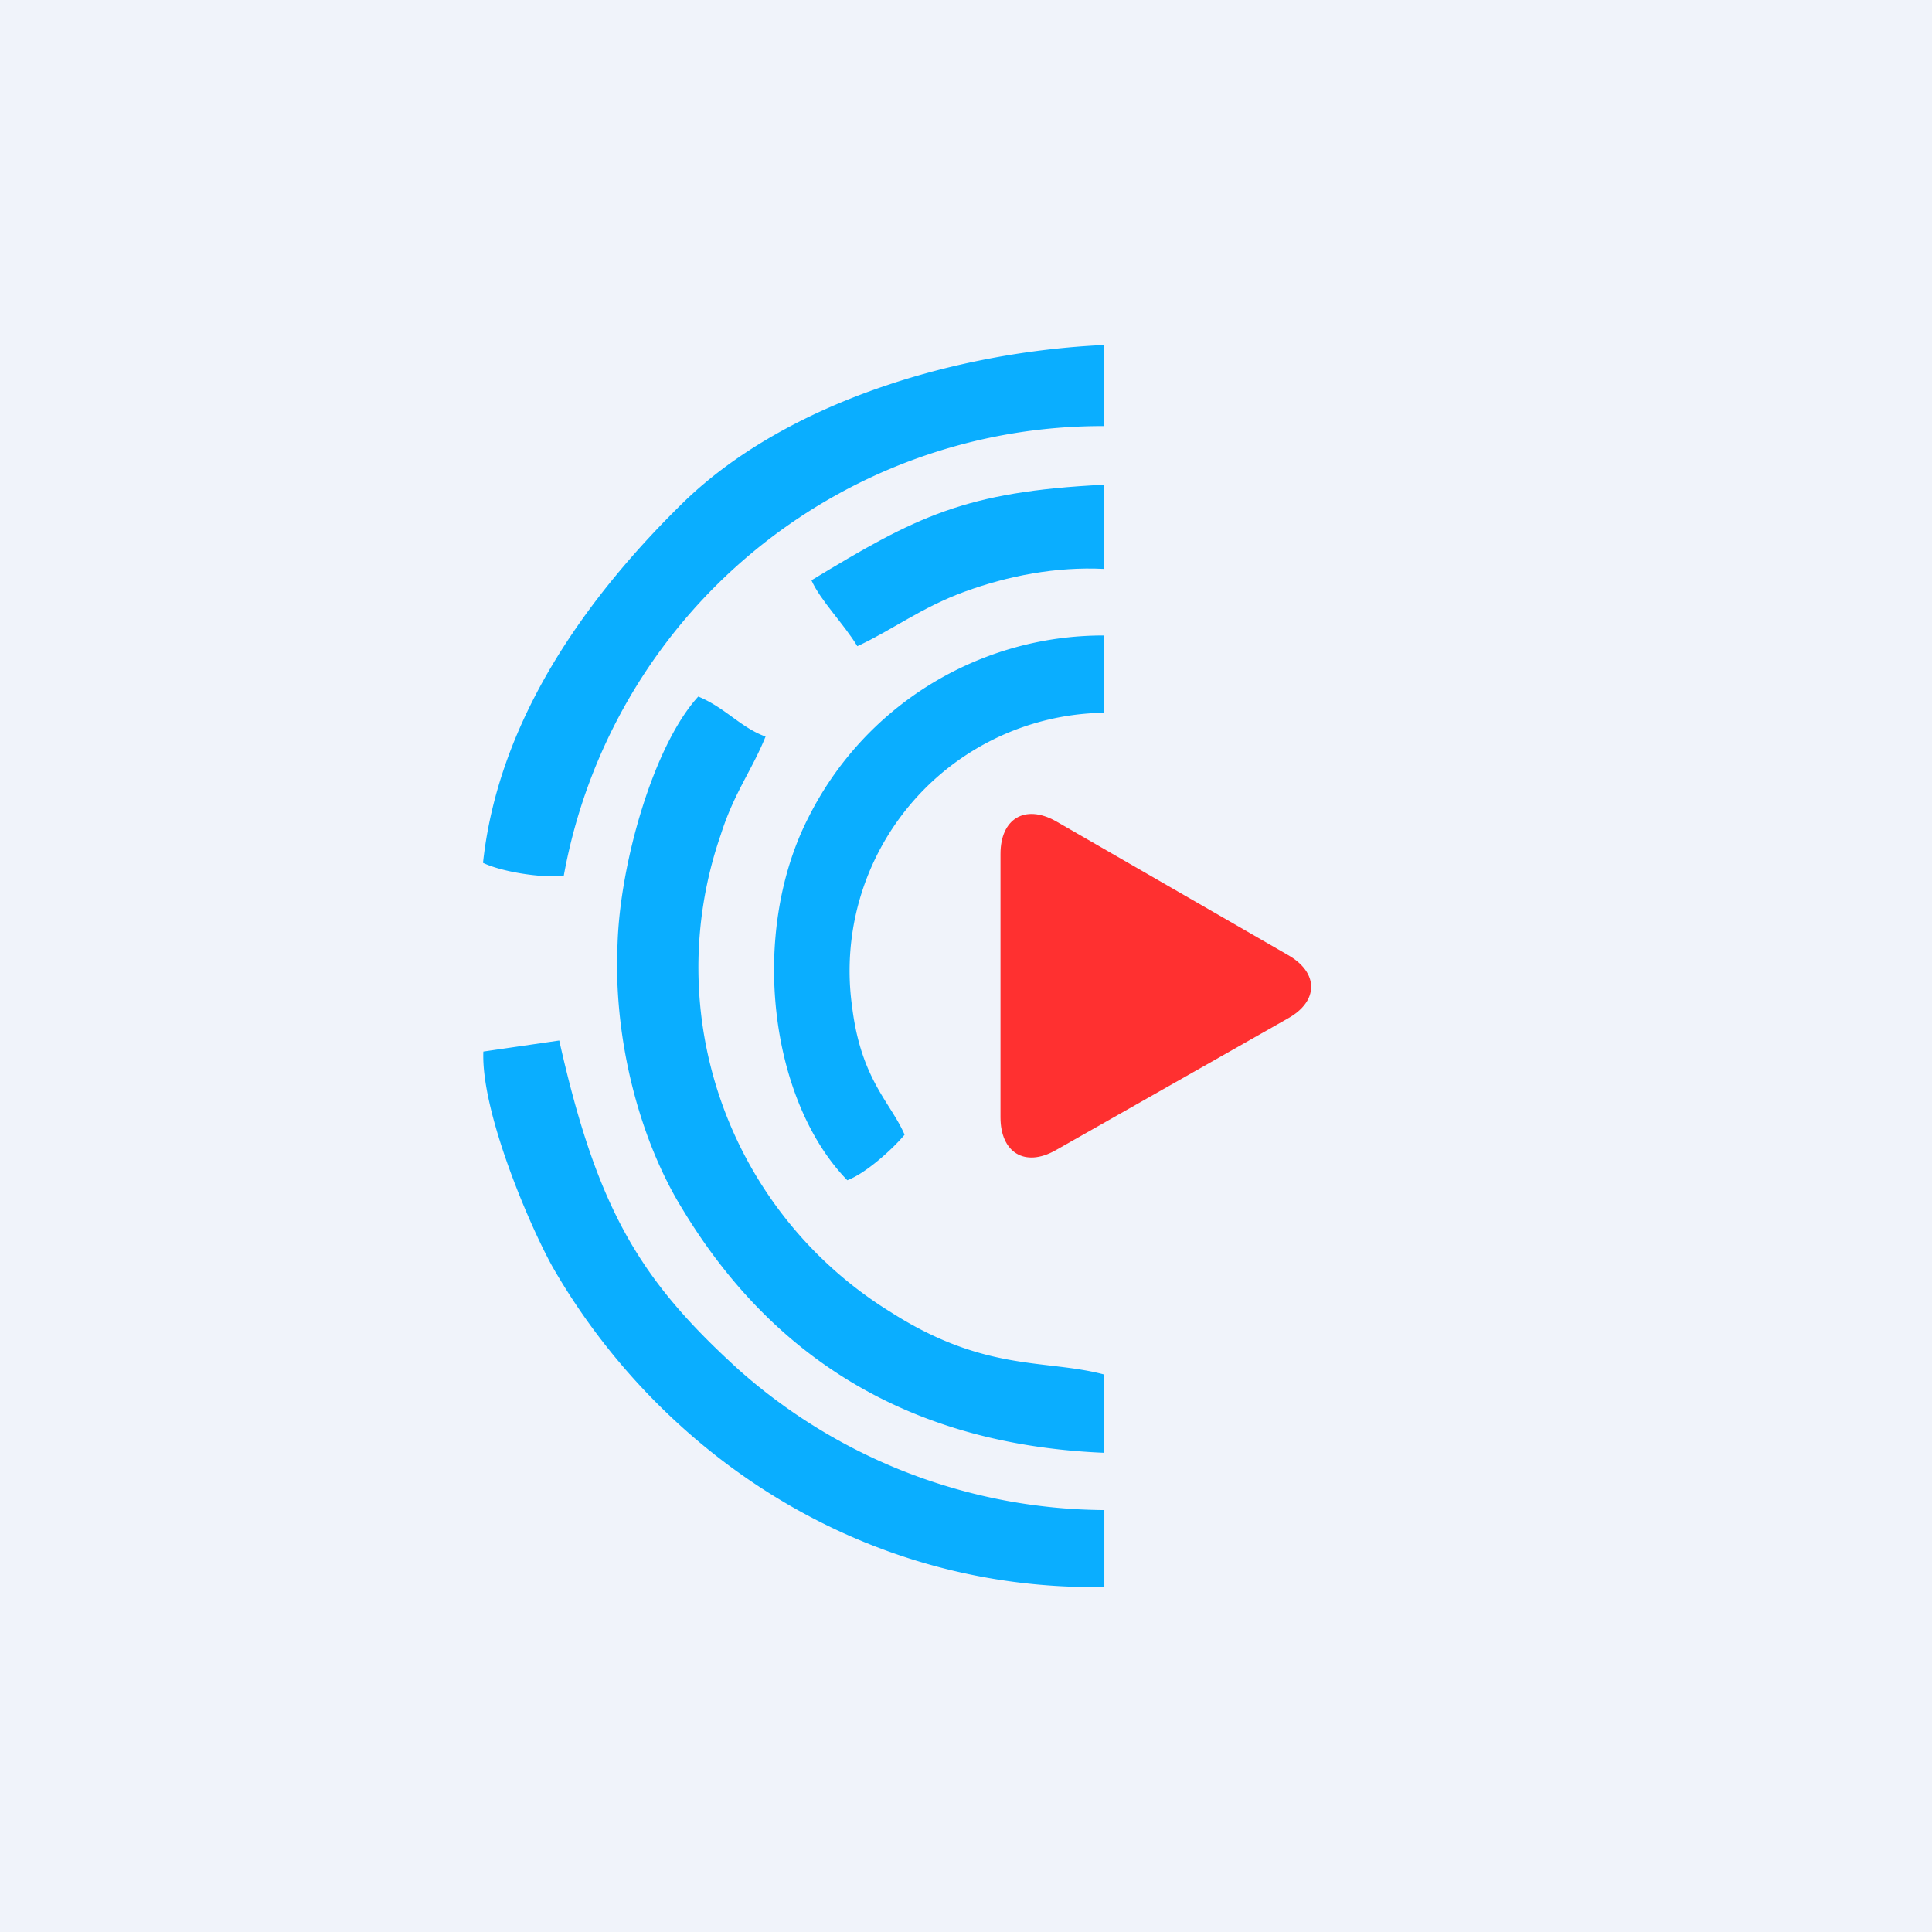
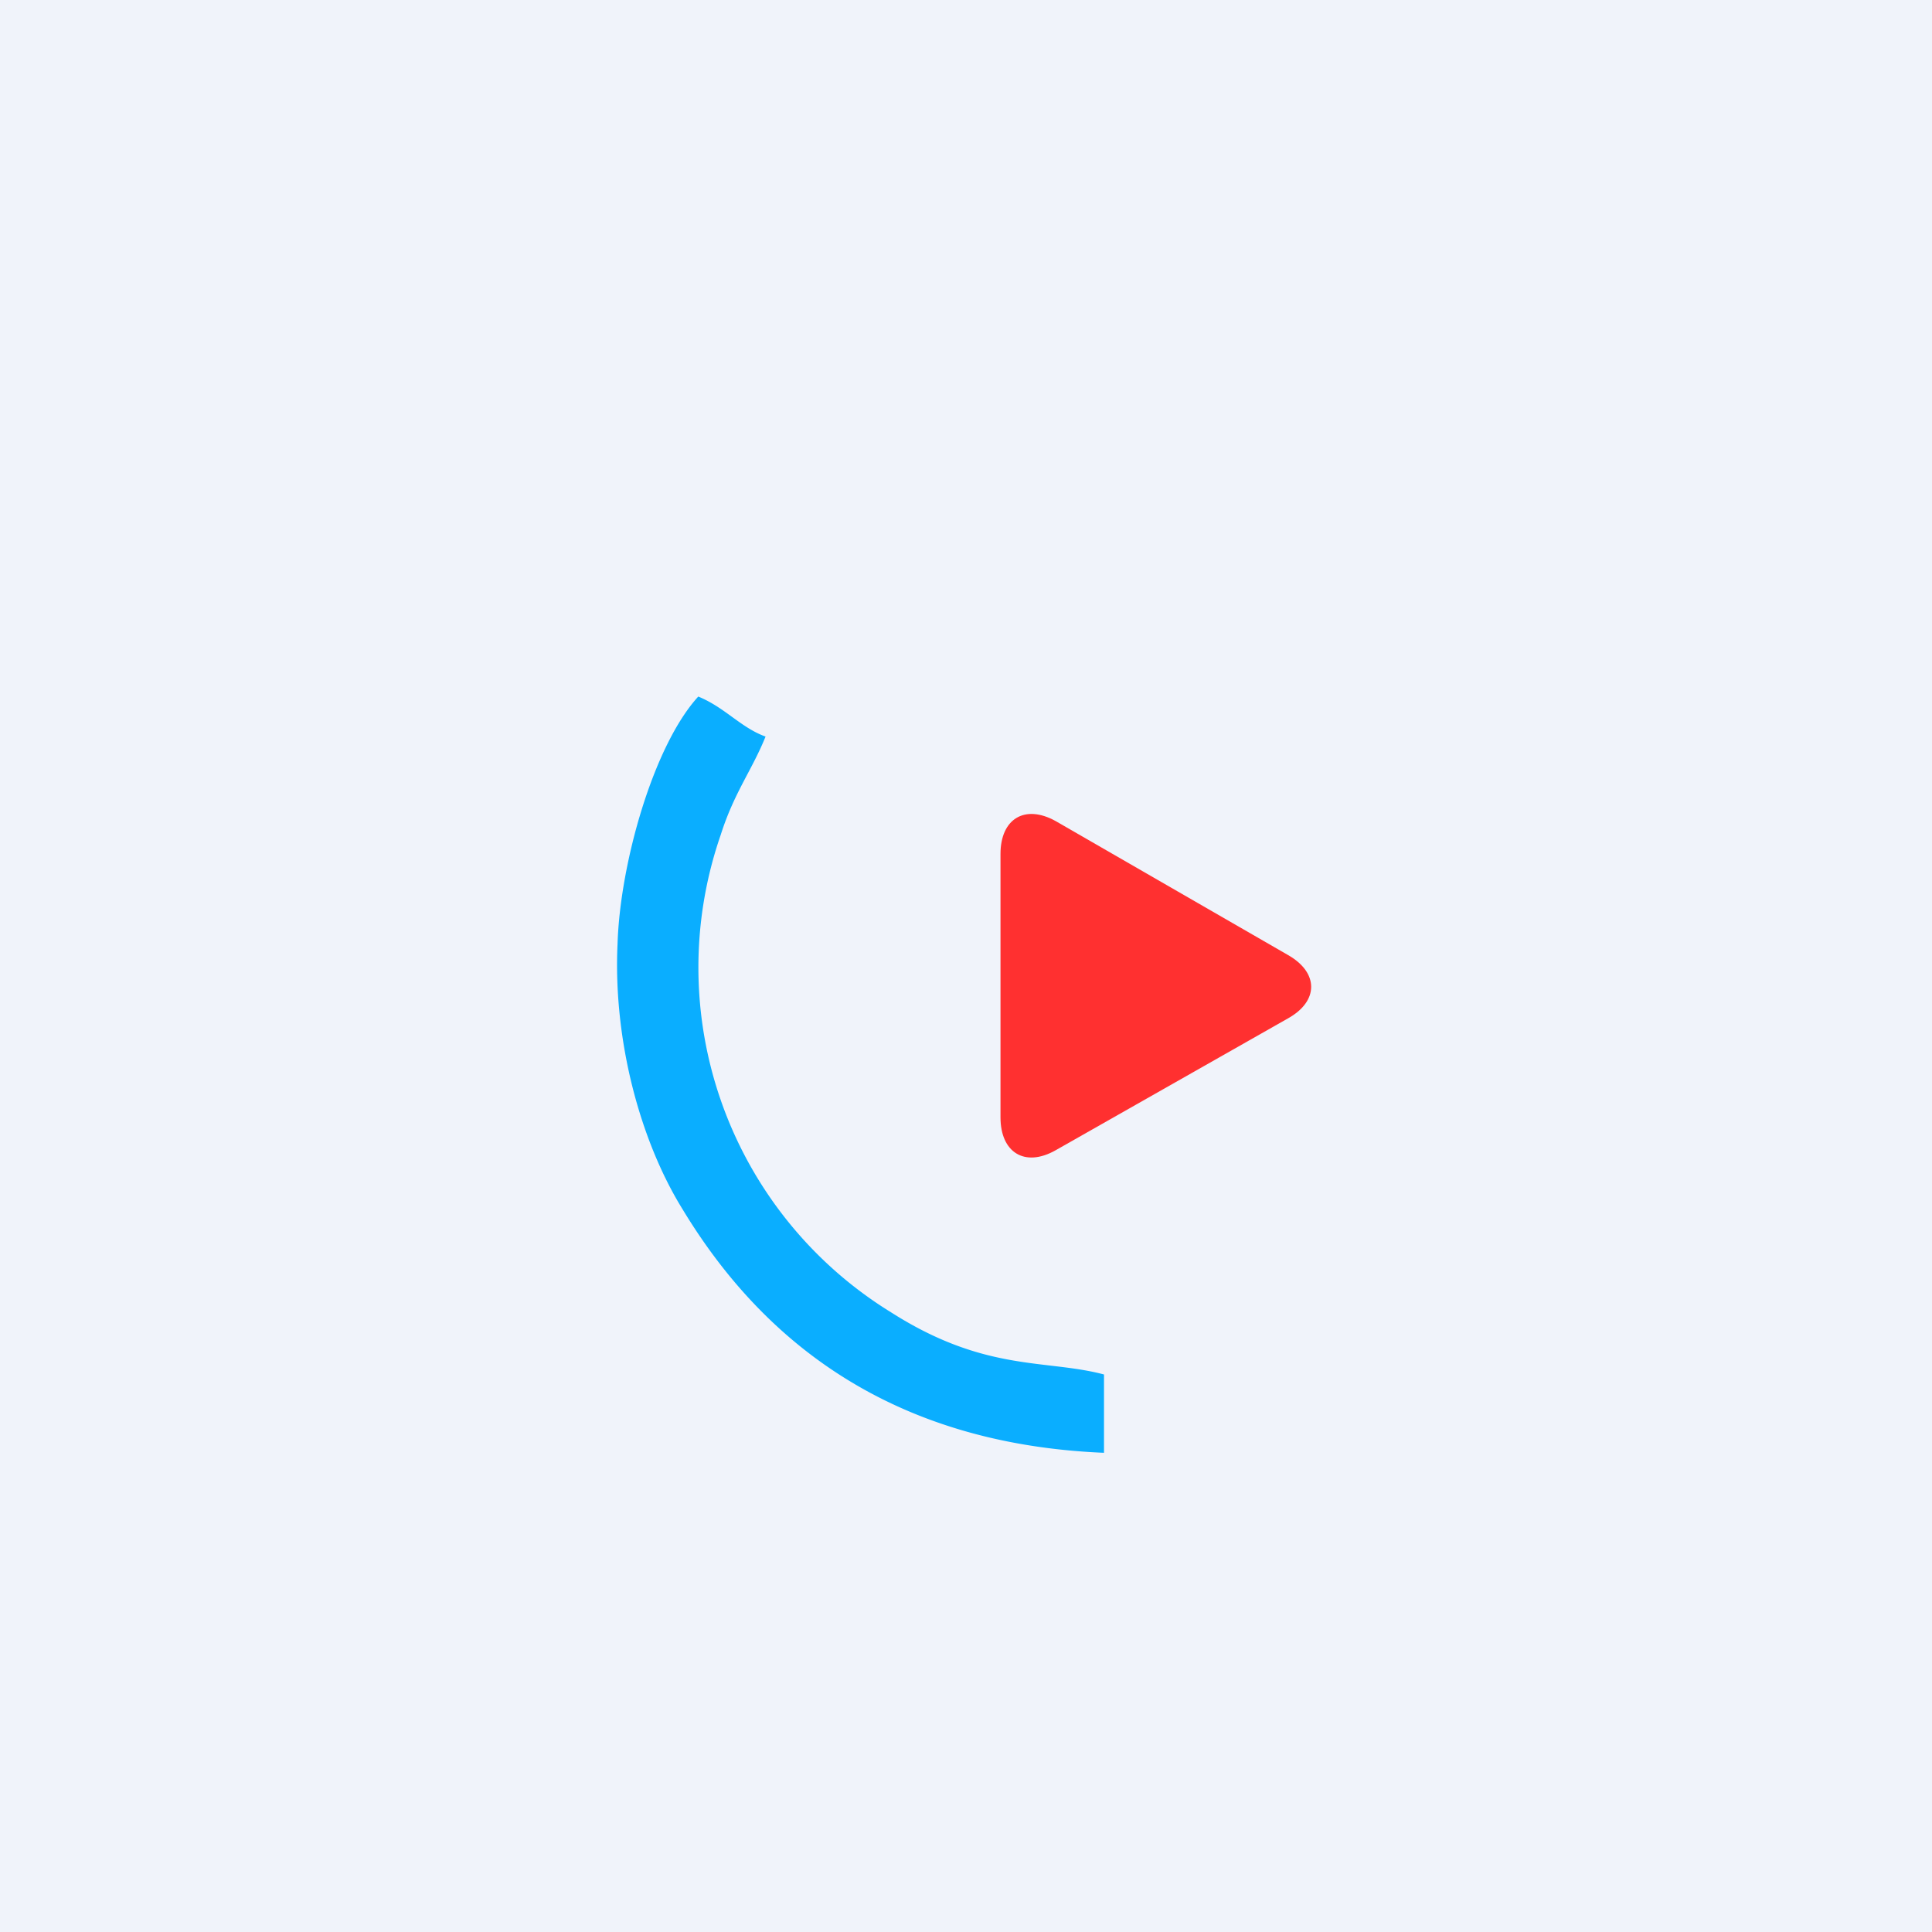
<svg xmlns="http://www.w3.org/2000/svg" width="56" height="56" viewBox="0 0 56 56">
  <path fill="#F0F3FA" d="M0 0h56v56H0z" />
  <path d="M32 39.84c-1.69-.45-3.44-.06-6.17-1.8a11.74 11.74 0 0 1-4.94-13.84c.39-1.23.91-1.88 1.3-2.85-.72-.26-1.17-.84-1.95-1.16-1.3 1.42-2.27 4.85-2.34 7.17-.13 2.78.65 5.7 1.89 7.7 2.27 3.75 5.97 6.79 12.21 7.05v-2.27Z" fill="#0AAEFF" />
-   <path d="M32 43.77a16.1 16.1 0 0 1-10.59-4.07c-2.86-2.6-4.1-4.64-5.2-9.54l-2.2.32c-.07 1.72 1.3 4.96 2 6.23 3.06 5.34 8.9 9.41 16 9.29v-2.23ZM32 10c-4.29.2-9.16 1.65-12.15 4.52-2.8 2.73-5.4 6.3-5.85 10.49.52.25 1.63.44 2.34.38A15.86 15.86 0 0 1 32 12.35V10ZM26.22 32.89c-.4-.93-1.26-1.59-1.52-3.7a7.48 7.48 0 0 1 7.3-8.53v-2.24a9.55 9.55 0 0 0-8.57 5.28c-1.72 3.37-1.12 8.2 1.13 10.51.54-.2 1.33-.92 1.66-1.32Z" fill="#0AAEFF" />
-   <path d="M32 14.05c-4.04.2-5.43.92-8.48 2.77.27.6.93 1.25 1.33 1.91 1-.46 1.85-1.12 3.11-1.58 1.26-.46 2.65-.73 4.04-.66v-2.44Z" fill="#0AAEFF" />
  <path d="M30.6 23.8c-.9-.5-1.6-.06-1.6.95v7.64c0 1.01.7 1.46 1.6.95l6.73-3.82c.9-.5.9-1.33 0-1.84L30.6 23.8Z" fill="#FF3030" />
</svg>